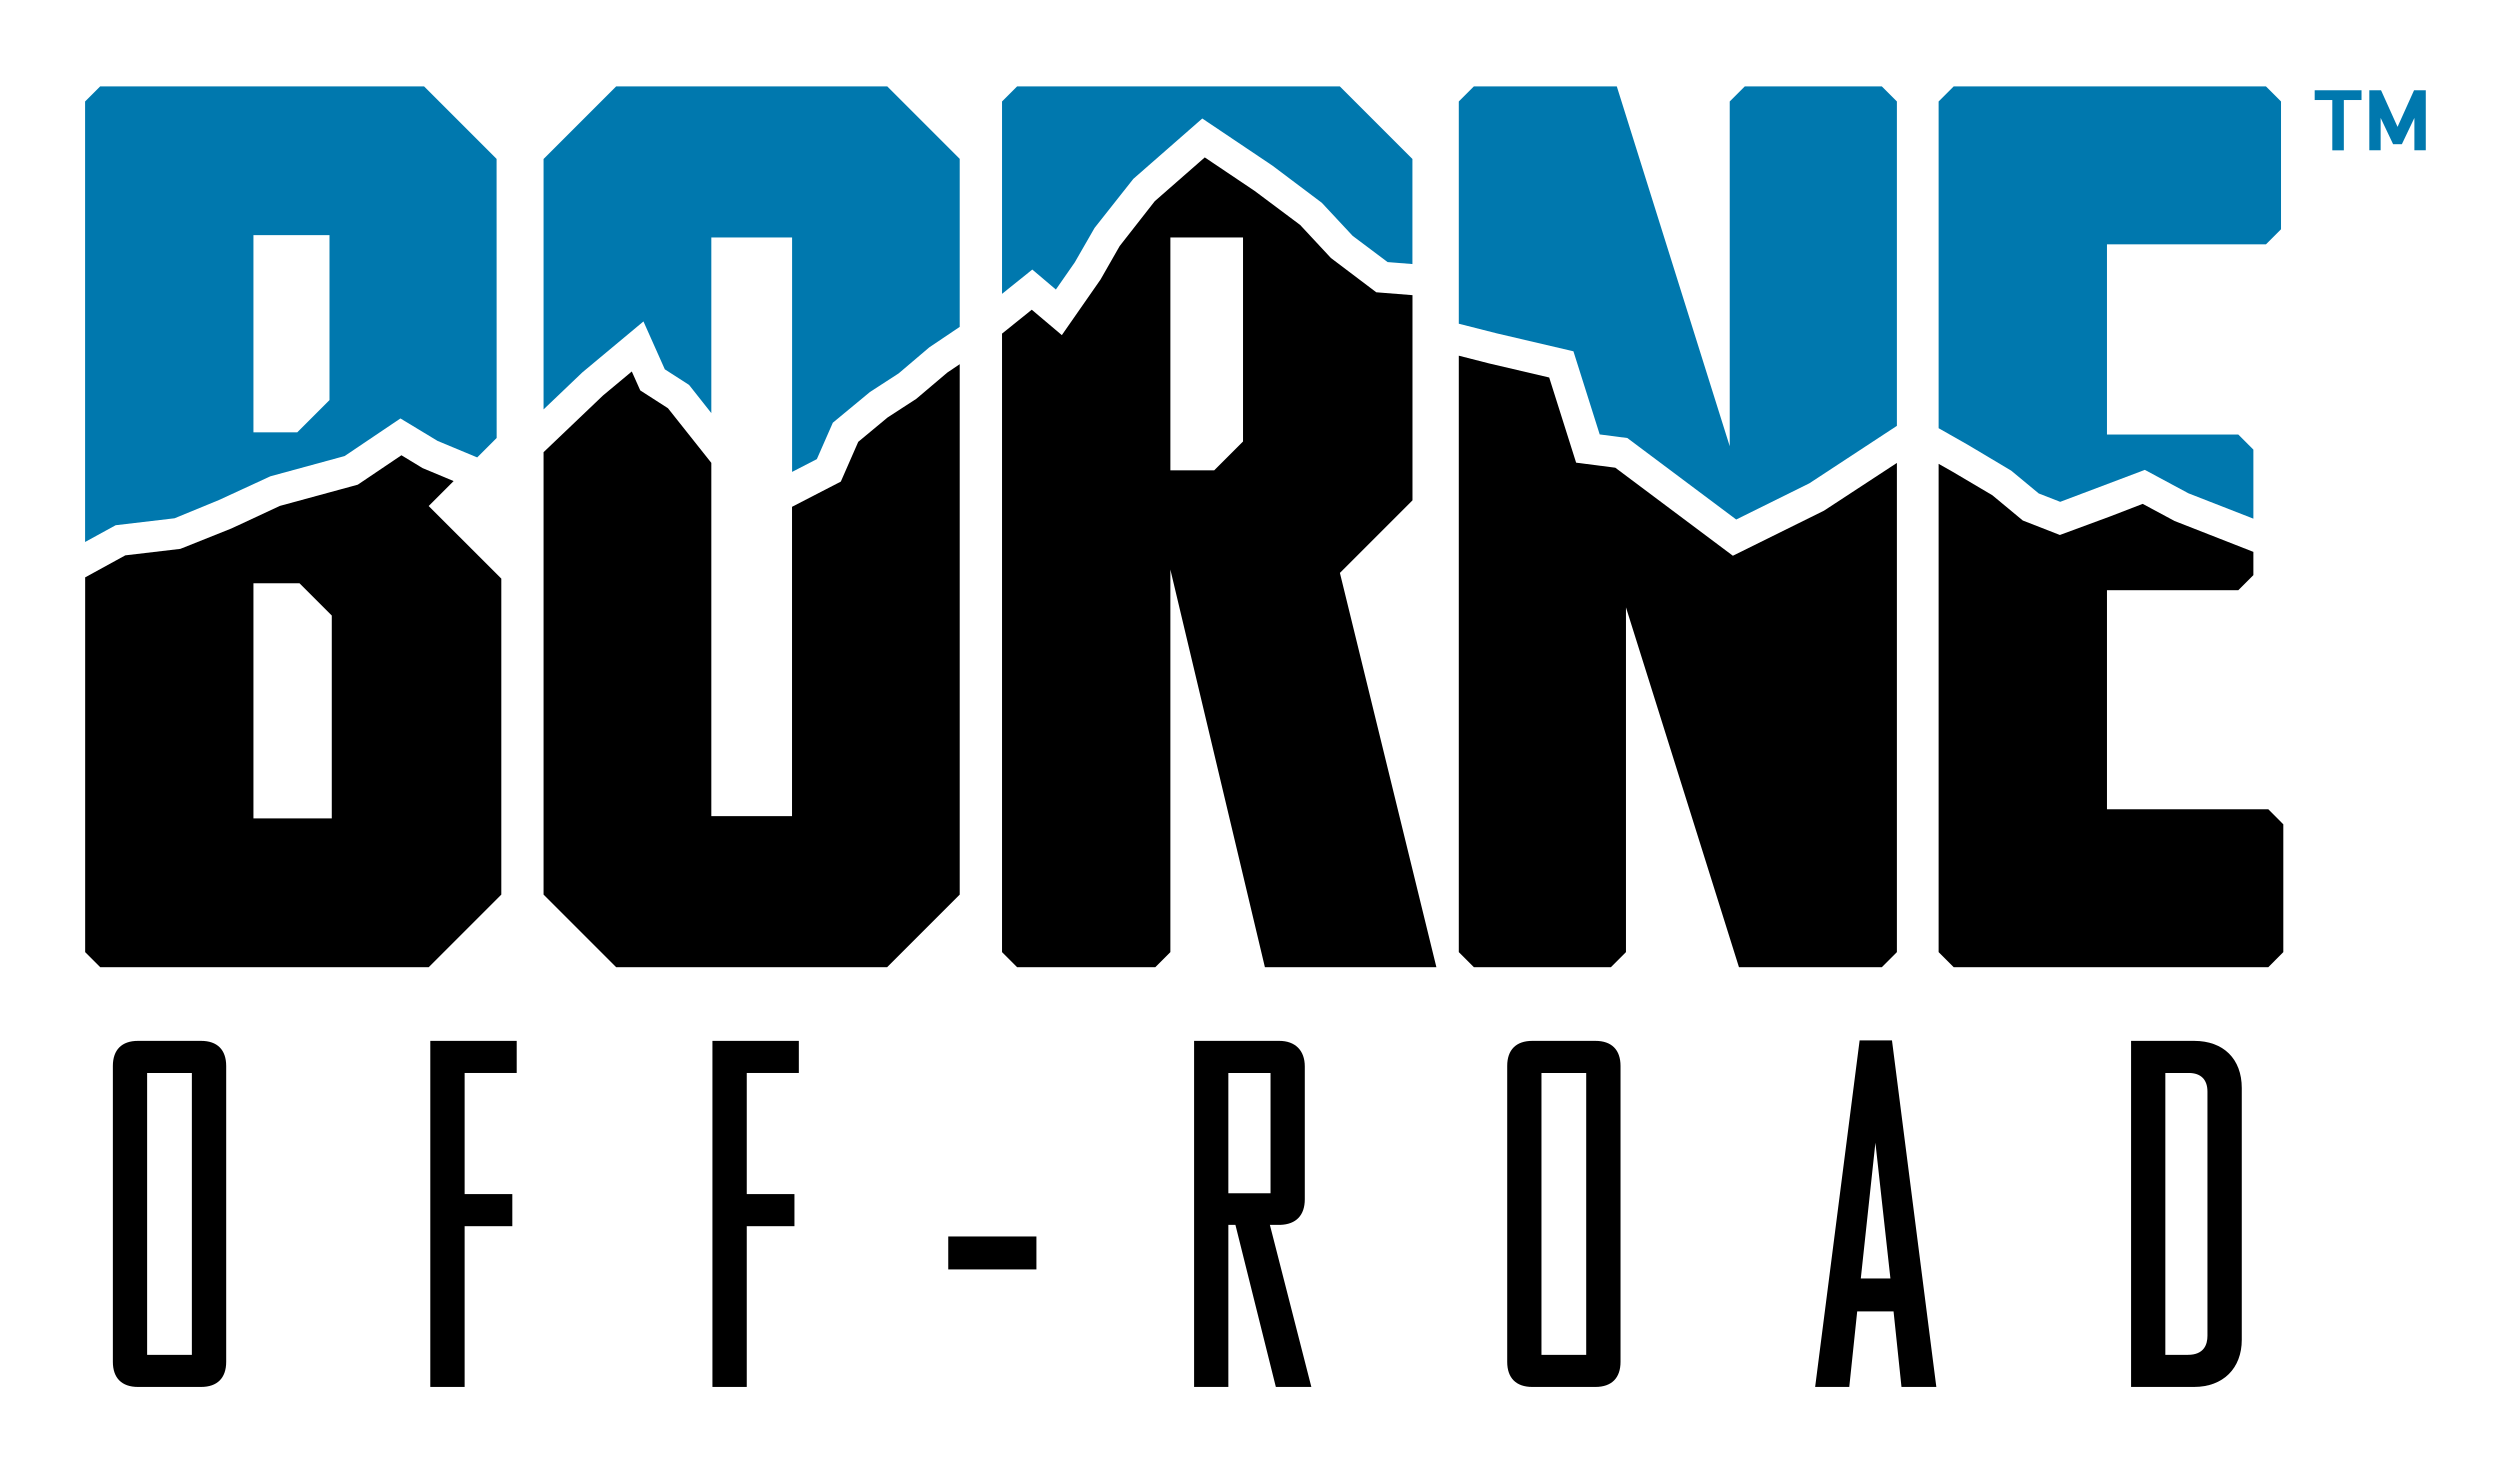
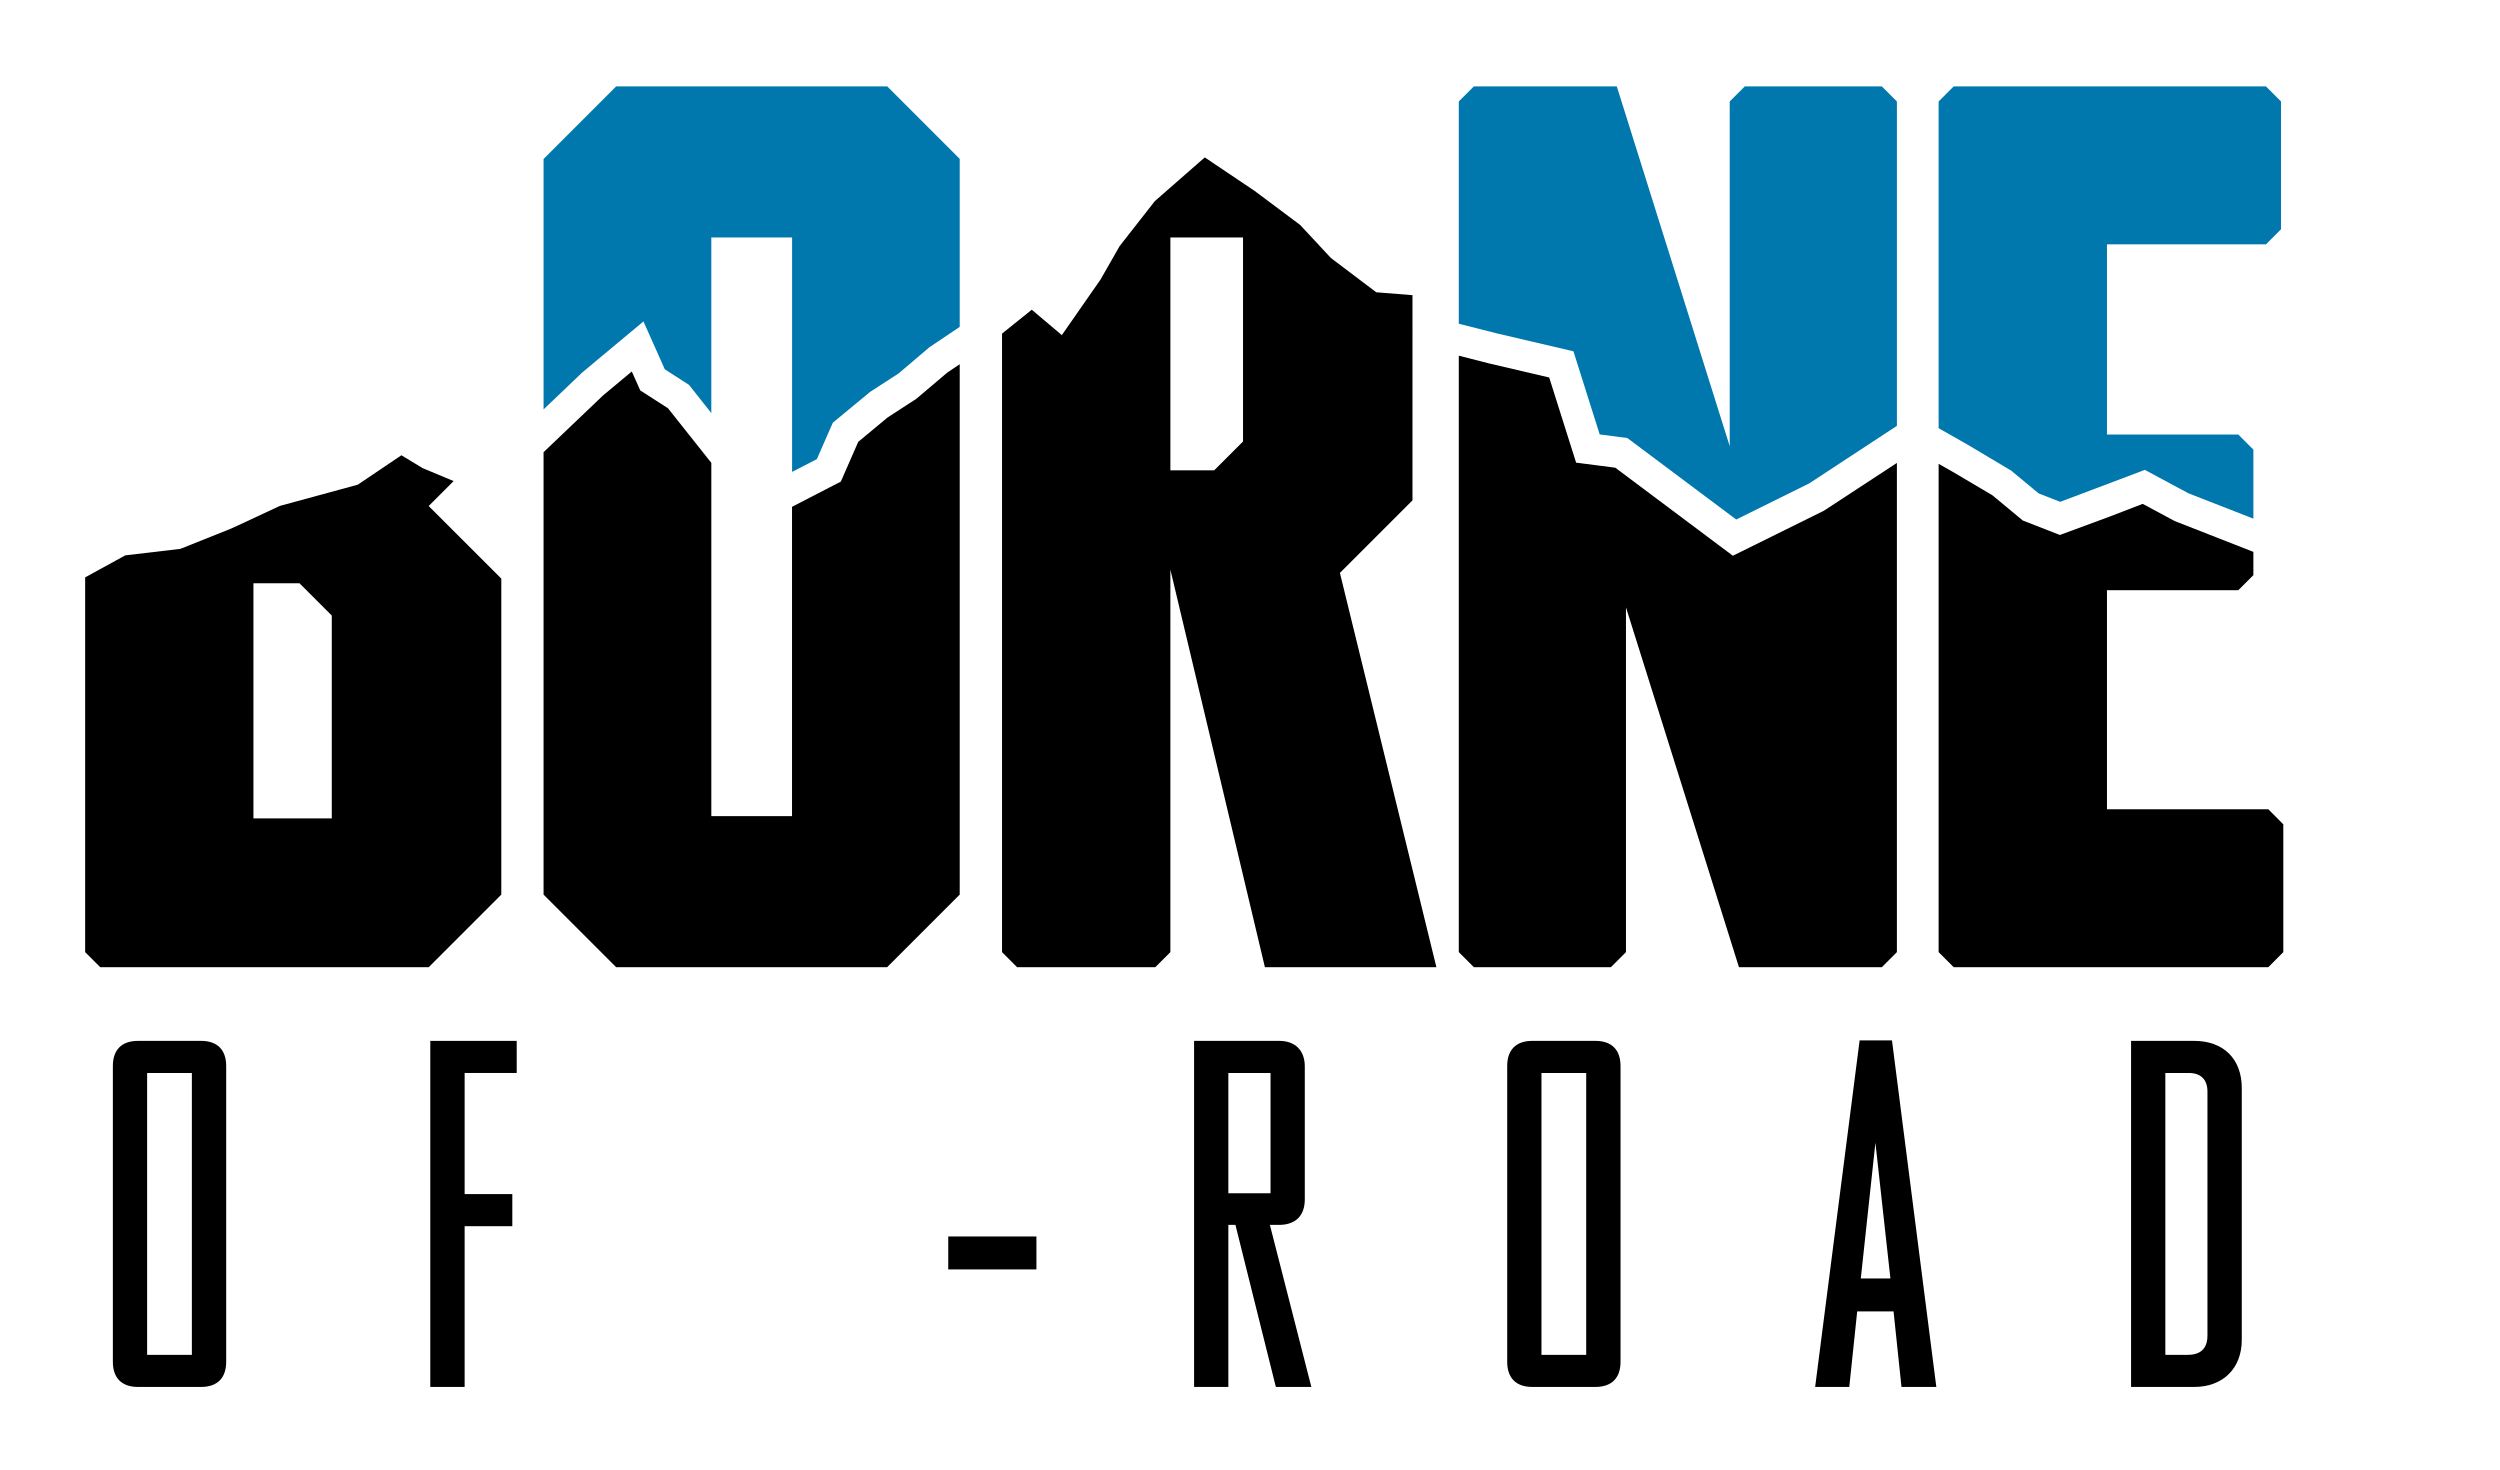
<svg xmlns="http://www.w3.org/2000/svg" version="1.1" id="Layer_1" x="0px" y="0px" viewBox="0 0 381.65 224.47" style="enable-background:new 0 0 381.65 224.47;" xml:space="preserve">
  <style type="text/css">
	.st0{fill:#0078AE;}
</style>
  <g>
    <path d="M30.7,158.9h-9.64c-2.47,0-3.83,1.36-3.83,3.83v45.17c0,2.47,1.36,3.83,3.83,3.83h9.64c2.47,0,3.83-1.36,3.83-3.83v-45.17   C34.53,160.26,33.17,158.9,30.7,158.9 M22.46,163.8h6.83v43.03h-6.83V163.8z" />
    <polygon points="65.69,211.73 70.93,211.73 70.93,187.19 78.21,187.19 78.21,182.29 70.93,182.29 70.93,163.8 78.88,163.8    78.88,158.9 65.69,158.9  " />
-     <polygon points="108.76,211.73 114,211.73 114,187.19 121.28,187.19 121.28,182.29 114,182.29 114,163.8 121.95,163.8    121.95,158.9 108.76,158.9  " />
    <rect x="144.76" y="188.76" width="13.46" height="5.03" />
    <path d="M243.56,158.9h-9.64c-2.47,0-3.83,1.36-3.83,3.83v45.17c0,2.47,1.36,3.83,3.83,3.83h9.64c2.47,0,3.83-1.36,3.83-3.83   v-45.17C247.39,160.26,246.03,158.9,243.56,158.9 M235.32,163.8h6.83v43.03h-6.83V163.8z" />
    <path d="M283.89,158.83l-6.79,52.9h5.21l1.21-11.53h5.55l1.21,11.53h5.32l-6.77-52.9H283.89z M286.3,174.45l2.29,20.72h-4.52   L286.3,174.45z" />
    <path d="M334.96,158.9h-9.63v52.83h9.63c4.41,0,7.27-2.83,7.27-7.2V166.1C342.23,161.66,339.44,158.9,334.96,158.9 M336.99,166.64   v37.28c0,1.33-0.52,2.91-2.98,2.91h-3.45V163.8h3.58C335.98,163.8,336.99,164.81,336.99,166.64" />
    <path d="M193.86,186.99h0.1h1.49c2.41-0.08,3.74-1.46,3.74-3.9V162.8c0-2.44-1.46-3.9-3.9-3.9h-13v52.83h5.23v-24.74h1.08   l6.17,24.74h4.56H200h0.19L193.86,186.99z M193.96,163.8v18.36h-2.92h-2.6h-0.92V163.8H193.96z" />
    <polygon class="st0" points="98.23,49.07 101.49,56.38 105.19,58.76 108.59,63.06 108.59,36.25 120.92,36.25 120.92,72.04    124.7,70.09 127.14,64.53 132.81,59.84 137.19,57 141.86,53.03 146.51,49.9 146.51,24.25 135.45,13.19 94.06,13.19 82.98,24.27    82.98,62.5 88.91,56.84  " />
    <polygon points="139.89,60.88 135.5,63.73 131.02,67.45 128.36,73.52 120.91,77.37 120.91,124.59 108.59,124.59 108.59,70.66    101.97,62.32 97.74,59.6 96.45,56.71 92.06,60.37 82.98,69.03 82.98,136.57 94.06,147.65 135.43,147.65 146.51,136.57 146.51,55.6    144.61,56.88  " />
-     <polygon class="st0" points="161.19,44.2 164.07,40.06 167.1,34.79 173.01,27.31 183.54,18.09 194.27,25.3 201.79,30.96    206.5,36.01 211.83,40.01 215.62,40.31 215.62,33.1 215.62,24.27 204.54,13.19 155.27,13.19 152.97,15.49 152.97,44.86    157.59,41.15  " />
    <path d="M203.18,39.39l-4.7-5.05l-6.94-5.19l-7.62-5.12l-7.63,6.68l-5.36,6.85l-2.92,5.11l-5.91,8.49l-4.59-3.88l-4.54,3.65v94.42   l2.3,2.3h21.1l2.3-2.3v-58.4l14.43,60.7h17.87h8.31l-14.73-60.19l11.08-11.08V45.06l-5.53-0.44L203.18,39.39z M189.76,67.4   l-4.4,4.4h-6.69V36.25h11.09V67.4z" />
    <polygon class="st0" points="307.03,71.85 311.23,75.33 314.51,76.61 327.43,71.73 334.09,75.31 344,79.18 344,68.64 341.7,66.34    321.65,66.34 321.65,37.3 345.92,37.3 348.22,35 348.22,15.49 345.92,13.19 298.25,13.19 295.95,15.49 295.95,65.37 300.44,67.92     " />
    <polygon points="341.7,90.1 344,87.8 344,84.25 331.98,79.54 327.1,76.92 322.1,78.85 314.46,81.67 308.8,79.46 304.16,75.61    298.07,72.01 295.95,70.81 295.95,145.35 298.25,147.65 346.28,147.65 348.57,145.35 348.57,125.84 346.28,123.54 321.65,123.54    321.65,90.1  " />
    <polygon class="st0" points="240.2,53.63 244.21,66.32 248.43,66.87 265.05,79.31 276.22,73.78 289.58,65.01 289.58,15.49    287.28,13.19 266.36,13.19 264.06,15.49 264.06,68.12 261.08,58.63 246.82,13.19 225,13.19 222.7,15.49 222.7,49.42 228.45,50.88     " />
    <polygon points="264.54,84.84 246.59,71.4 240.61,70.63 236.5,57.63 227.32,55.48 222.7,54.3 222.7,145.35 225,147.65    245.92,147.65 248.22,145.35 248.22,92.72 252.11,105.1 265.47,147.65 287.28,147.65 289.58,145.35 289.58,70.67 278.45,77.96  " />
    <path d="M61.28,69.5l-6.66,4.49l-11.89,3.24l-7.39,3.44l-7.81,3.12l-8.4,0.99L13,88.14v57.21l2.3,2.3h50.15l11.08-11.08V88.33   L65.44,77.25l3.81-3.81l-4.74-1.98L61.28,69.5z M50.66,124.94H38.69v-35.9h7.03l4.93,4.93V124.94z" />
-     <path class="st0" d="M26.65,79.12l6.78-2.79l7.85-3.62l11.33-3.09l8.52-5.74l5.67,3.43l6.05,2.52l2.97-2.97l-0.01-42.6l0,0   L64.74,13.19H15.29l-2.3,2.3v67.25l4.67-2.56L26.65,79.12z M38.69,35.9H50.3v25.18l-4.92,4.92h-6.69V35.9z" />
  </g>
  <g>
-     <path class="st0" d="M357.81,15.27v7.68h-1.76v-7.68h-2.69v-1.49h7.15v1.49H357.81z" />
-     <path class="st0" d="M368.58,22.95V18l-1.91,4.01h-1.34L363.43,18v4.94h-1.73v-9.16h1.79l2.52,5.59l2.52-5.59h1.79v9.16H368.58z" />
-   </g>
+     </g>
</svg>